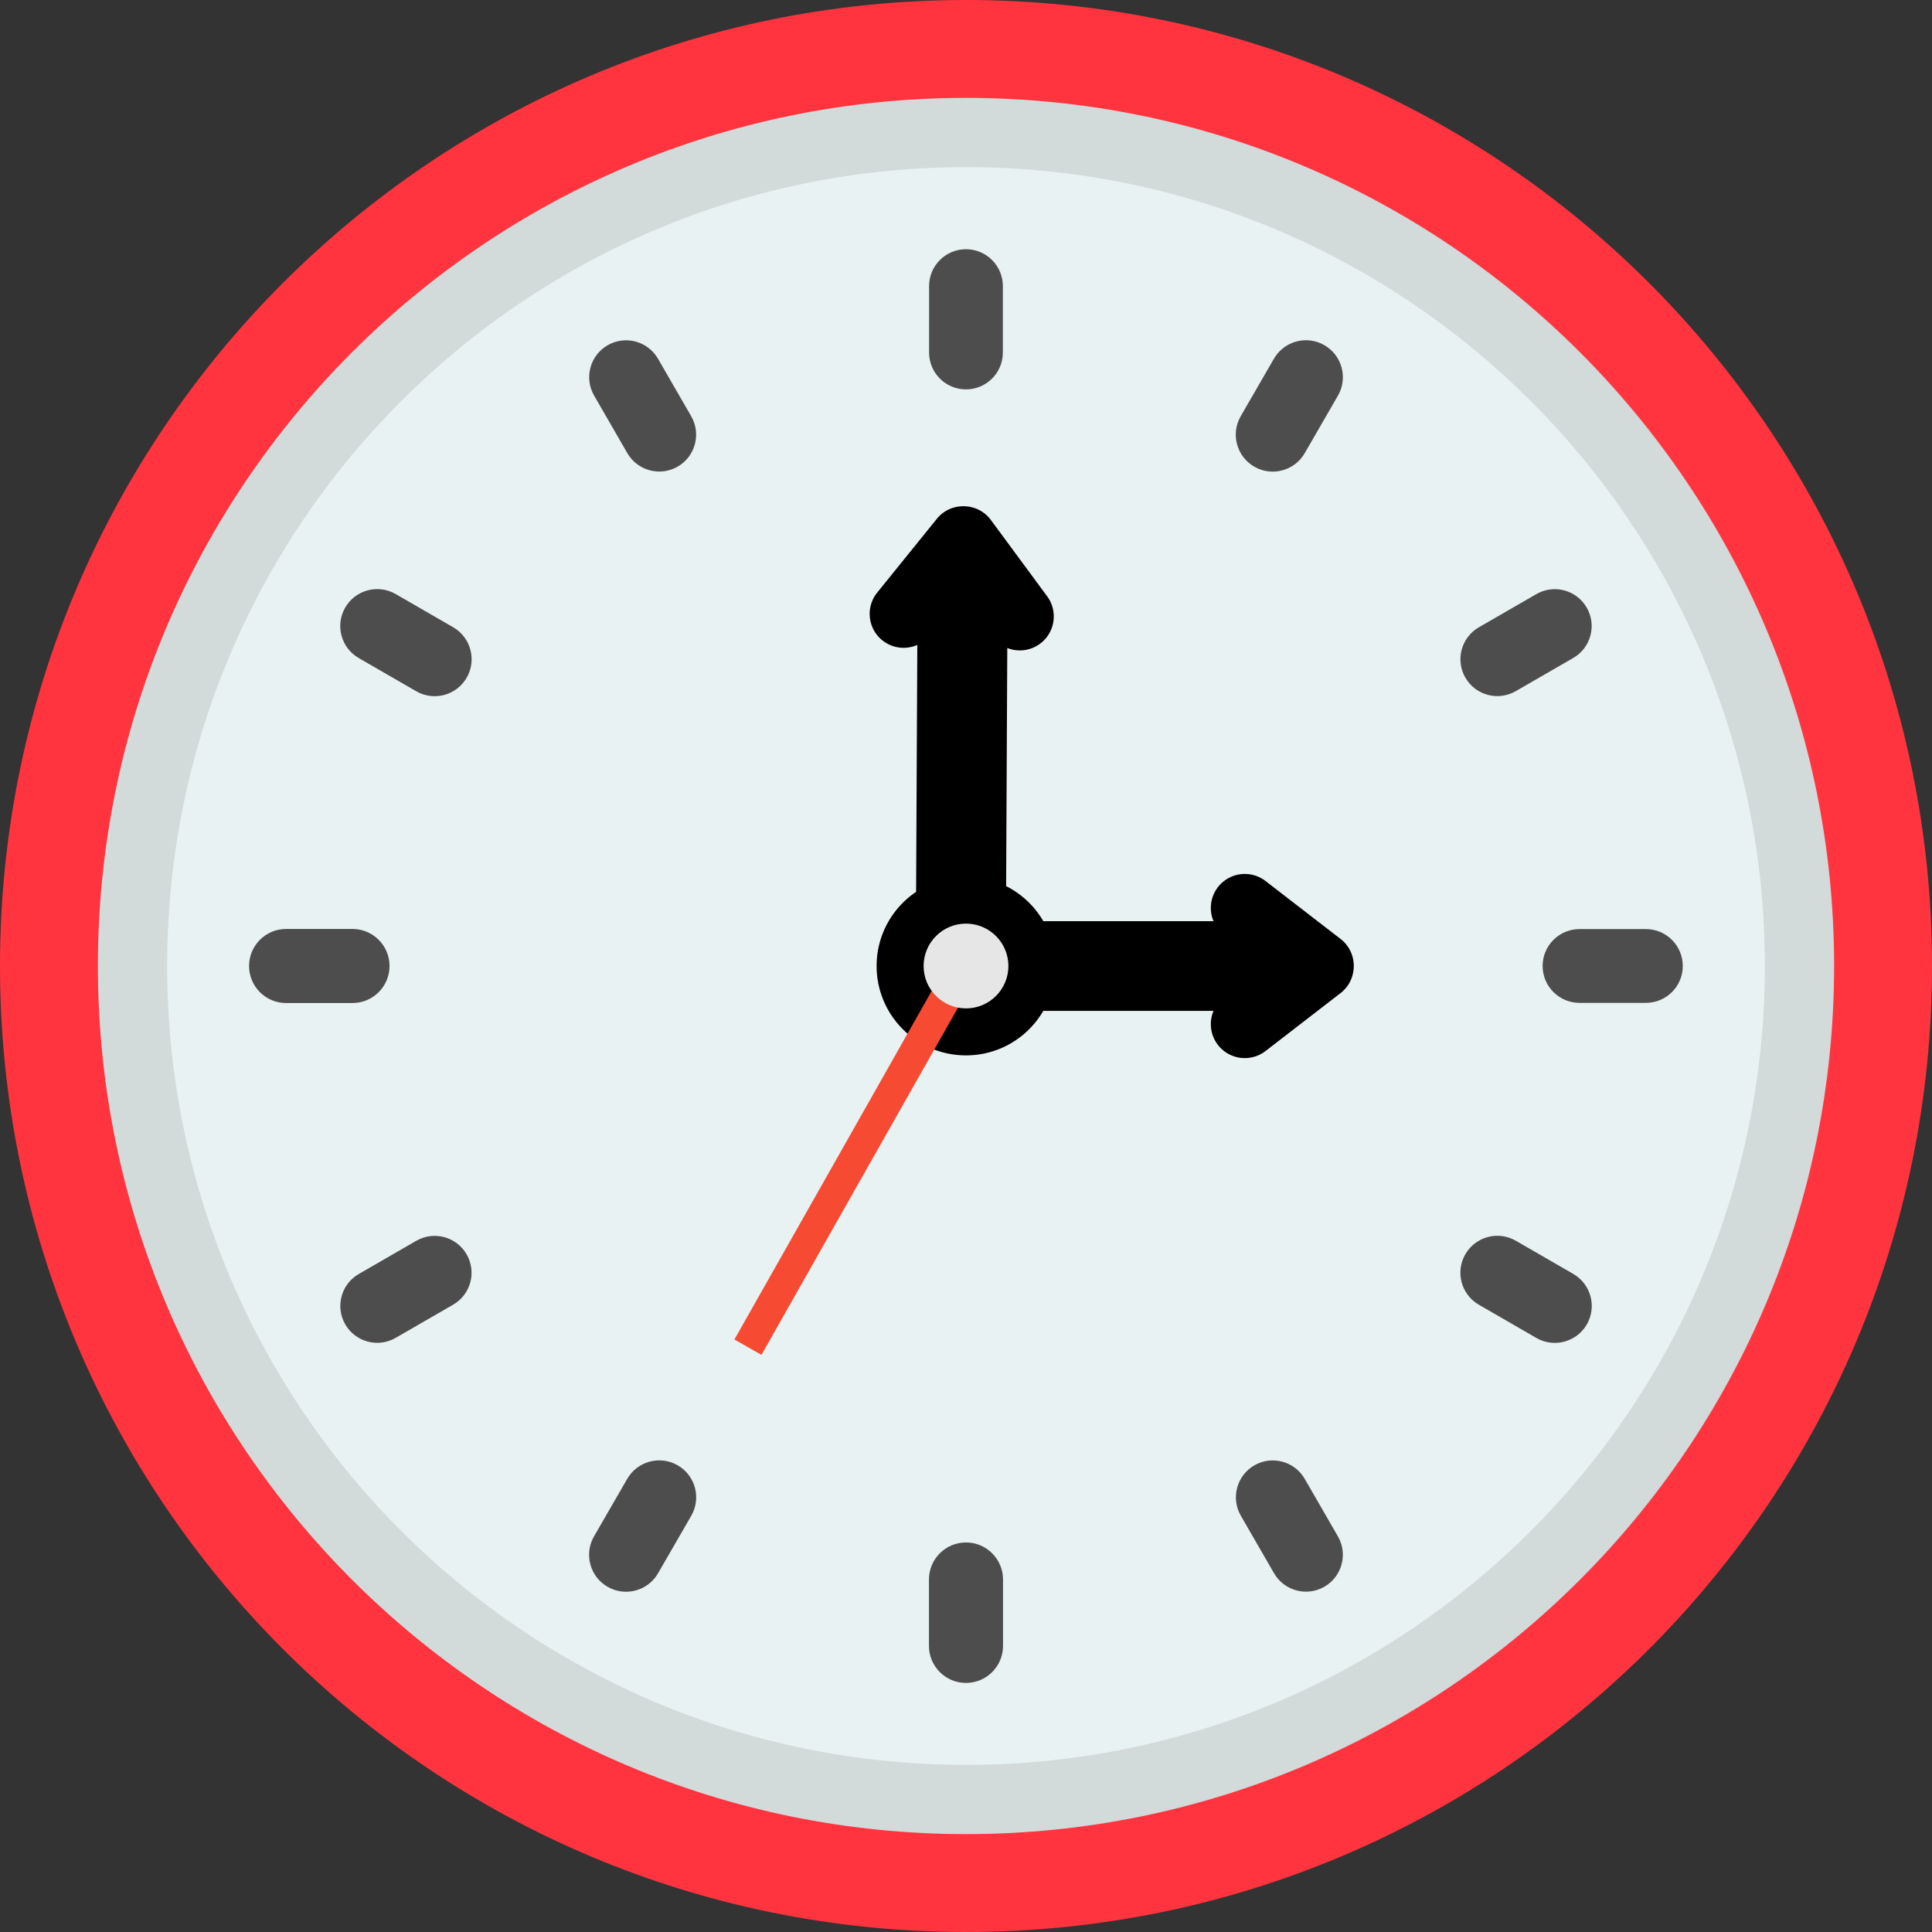
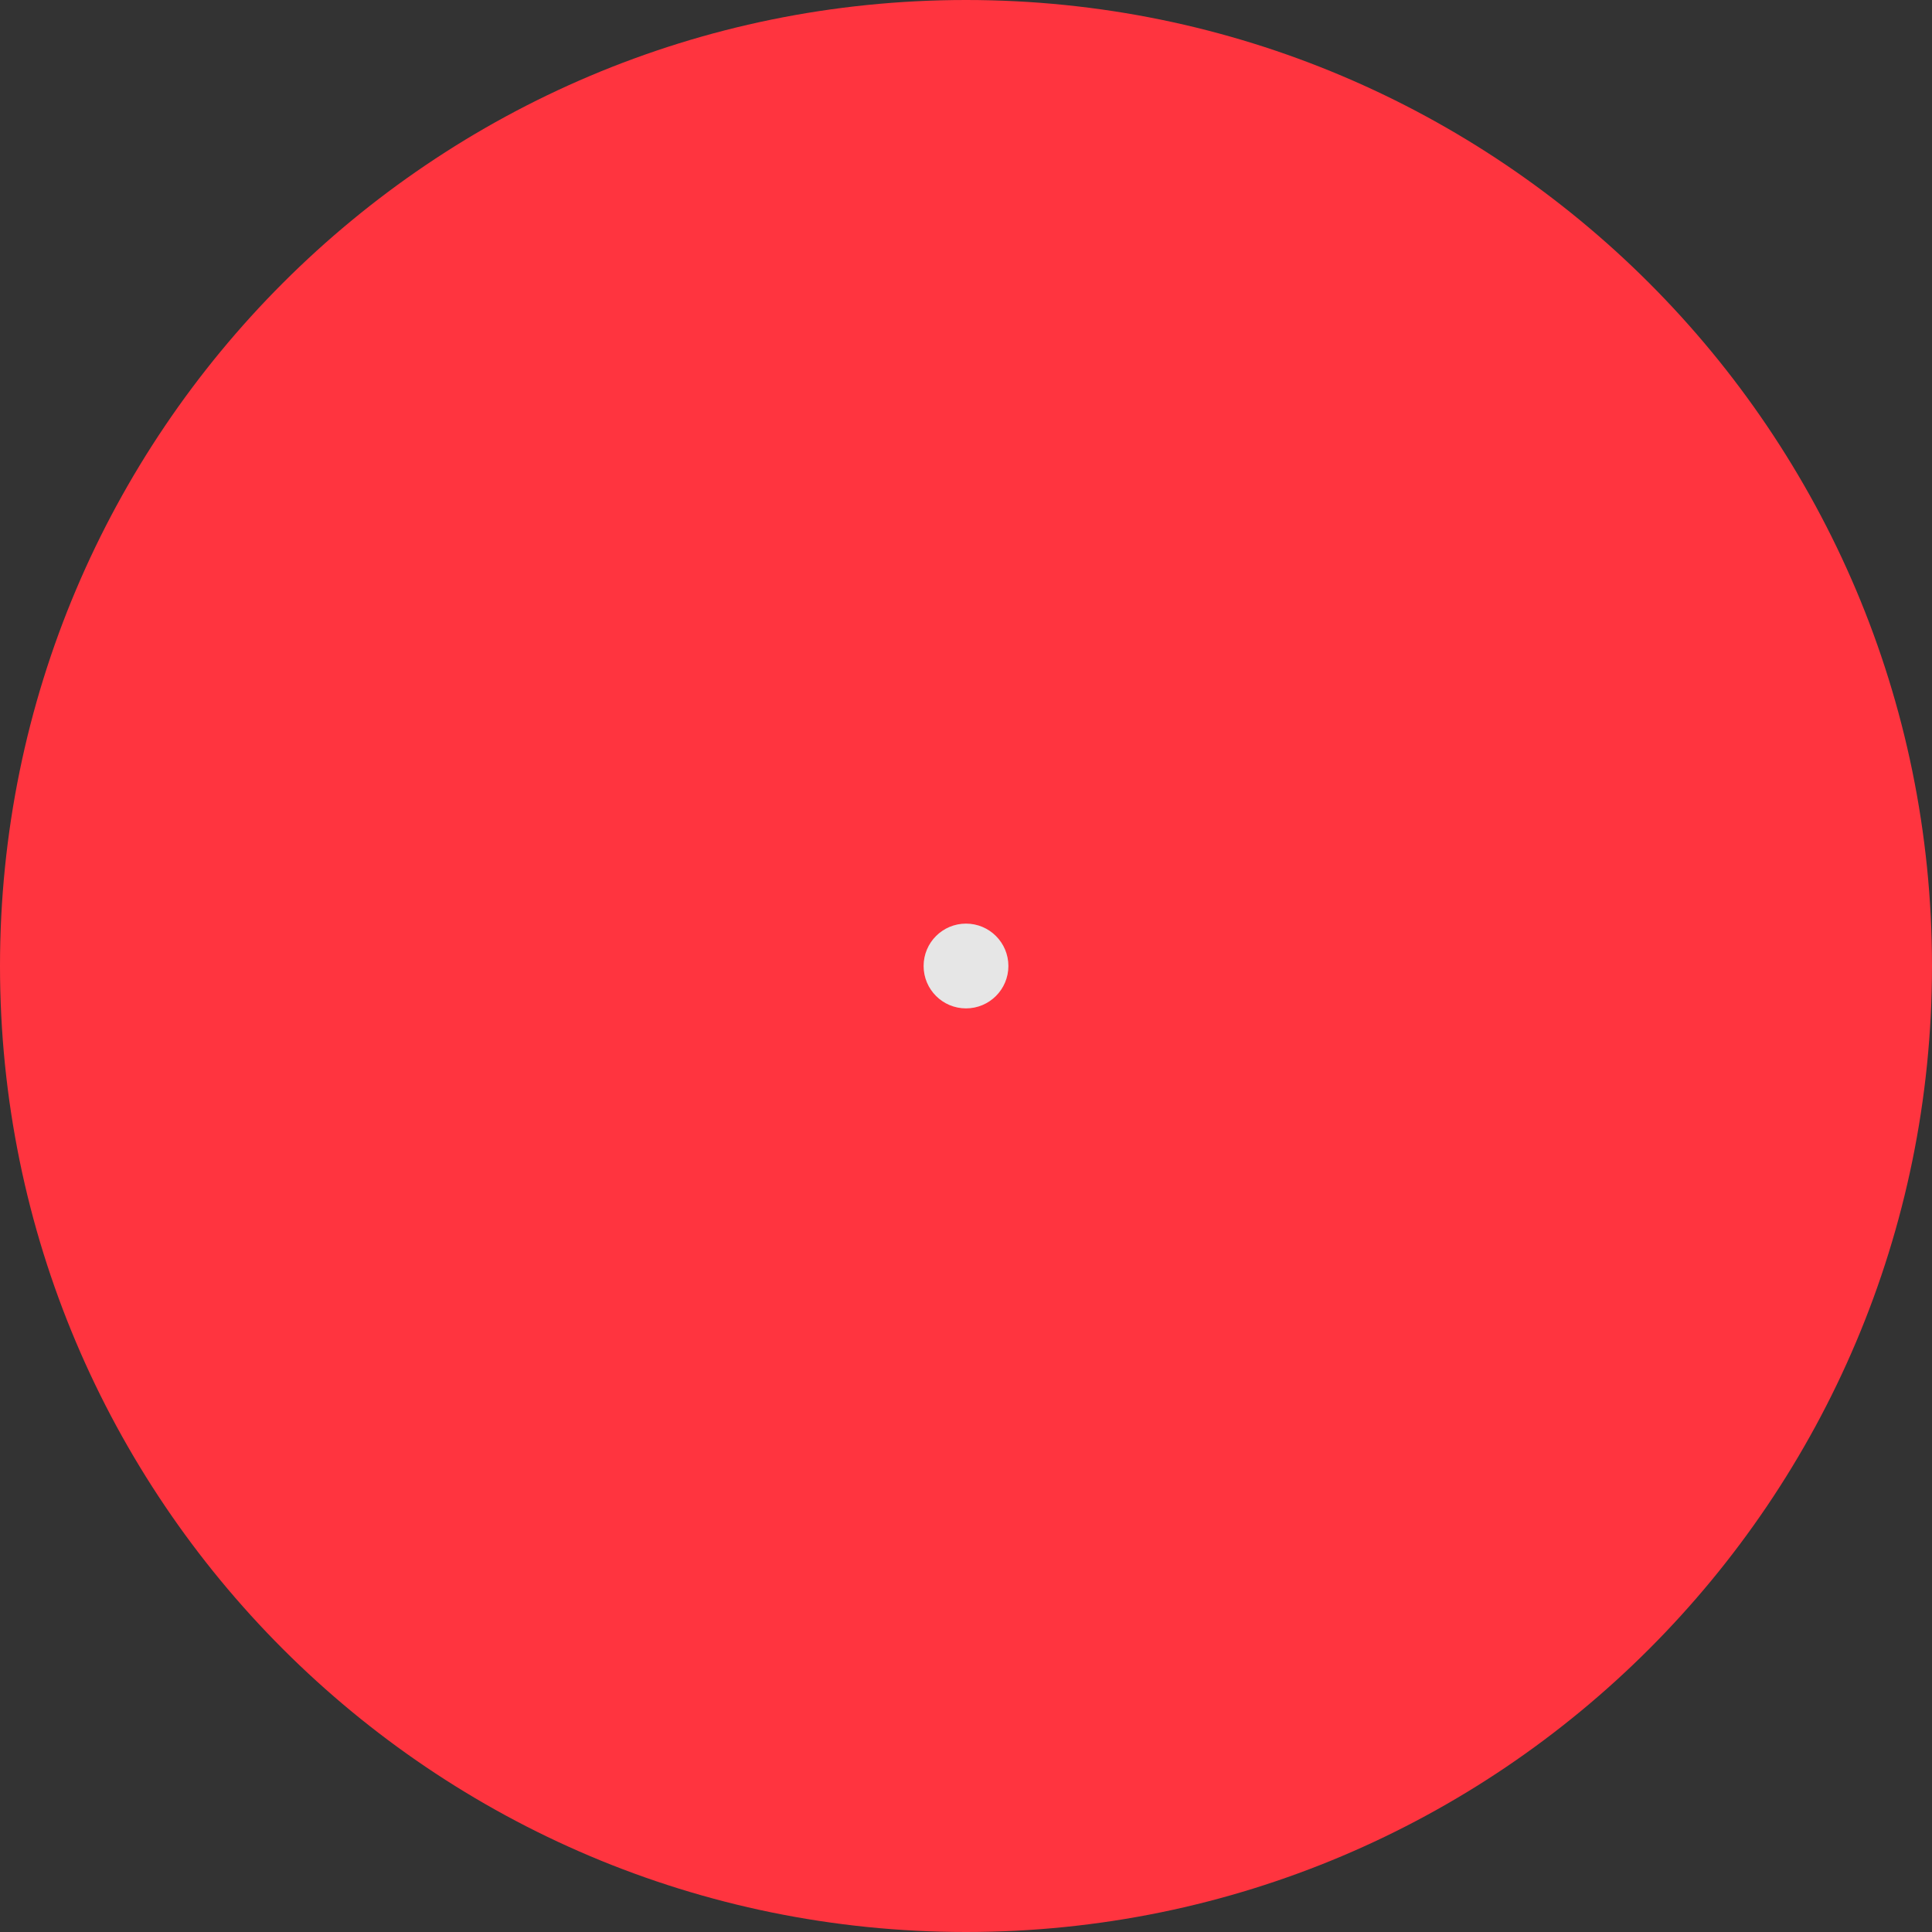
<svg xmlns="http://www.w3.org/2000/svg" shape-rendering="geometricPrecision" text-rendering="geometricPrecision" image-rendering="optimizeQuality" fill-rule="evenodd" clip-rule="evenodd" viewBox="0 0 512 512">
  <rect x="0" y="0" width="512" height="512" fill="#333333" stroke="none" />
  <path fill="#FF343F" fill-rule="nonzero" d="M256.001 0C326.69 0 390.69 28.655 437.019 74.982 483.343 121.307 512 185.31 512 255.999c0 70.69-28.657 134.693-74.981 181.018C390.69 483.345 326.69 512 256.001 512c-70.689 0-134.691-28.655-181.019-74.981C28.655 390.69 0 326.689 0 255.999 0 185.31 28.657 121.307 74.982 74.982 121.31 28.655 185.312 0 256.001 0z" />
-   <path fill="#D2DADA" d="M256.001 25.943c127.055 0 230.056 102.999 230.056 230.056 0 127.057-103.001 230.058-230.056 230.058-127.057 0-230.058-103.001-230.058-230.058 0-127.057 103.001-230.056 230.058-230.056z" />
-   <path fill="#E9F2F2" d="M256.001 44.295c116.921 0 211.704 94.783 211.704 211.704s-94.783 211.706-211.704 211.706S44.295 372.92 44.295 255.999c0-116.921 94.785-211.704 211.706-211.704z" />
-   <path fill="#4D4D4D" fill-rule="nonzero" d="M265.814 436.178c0 5.421-4.396 9.817-9.817 9.817-5.42 0-9.817-4.396-9.817-9.817v-17.591c0-5.421 4.397-9.817 9.817-9.817 5.421 0 9.817 4.396 9.817 9.817v17.591zm88.754-29.013c2.688 4.679 1.074 10.656-3.604 13.344-4.679 2.688-10.656 1.074-13.344-3.605l-8.795-15.236c-2.688-4.678-1.074-10.655 3.605-13.343 4.678-2.688 10.655-1.074 13.343 3.604l8.795 15.236zM157.44 104.826c-2.688-4.678-1.074-10.655 3.604-13.343 4.679-2.688 10.655-1.074 13.343 3.604l8.795 15.237c2.688 4.679 1.074 10.656-3.604 13.344-4.679 2.688-10.656 1.074-13.344-3.604l-8.794-15.238zm259.511 232.787c4.678 2.71 6.275 8.704 3.565 13.382-2.711 4.679-8.704 6.276-13.382 3.566l-15.234-8.799c-4.679-2.71-6.276-8.704-3.566-13.382 2.71-4.679 8.704-6.276 13.383-3.565l15.234 8.798zM95.054 174.384c-4.679-2.711-6.276-8.704-3.566-13.383 2.71-4.678 8.704-6.275 13.383-3.565l15.233 8.796c4.679 2.711 6.276 8.705 3.566 13.383-2.71 4.679-8.704 6.276-13.383 3.566l-15.233-8.797zm341.124 71.833c5.4 0 9.778 4.379 9.778 9.778 0 5.401-4.378 9.778-9.778 9.778l-17.591-.001c-5.401 0-9.778-4.378-9.778-9.778s4.377-9.778 9.778-9.778l17.591.001zM75.822 265.816c-5.42 0-9.817-4.396-9.817-9.817 0-5.42 4.397-9.817 9.817-9.817h17.592c5.42 0 9.817 4.397 9.817 9.817 0 5.421-4.397 9.817-9.817 9.817H75.822zm331.345-108.382c4.678-2.688 10.655-1.074 13.343 3.605 2.688 4.678 1.074 10.655-3.604 13.343l-15.236 8.793c-4.678 2.688-10.655 1.074-13.343-3.605-2.688-4.678-1.075-10.655 3.604-13.343l15.236-8.793zM104.83 354.561c-4.679 2.688-10.656 1.074-13.344-3.604-2.688-4.679-1.074-10.656 3.605-13.344l15.235-8.793c4.679-2.688 10.656-1.074 13.344 3.604 2.688 4.679 1.074 10.656-3.605 13.344l-15.235 8.793zM337.611 95.05c2.71-4.678 8.704-6.276 13.383-3.565 4.678 2.71 6.275 8.704 3.565 13.382l-8.799 15.234c-2.71 4.678-8.703 6.276-13.382 3.565-4.678-2.71-6.276-8.704-3.565-13.382l8.798-15.234zM174.382 416.947c-2.71 4.678-8.704 6.276-13.383 3.565-4.678-2.71-6.275-8.704-3.565-13.382l8.797-15.234c2.71-4.679 8.704-6.276 13.382-3.566 4.679 2.711 6.276 8.705 3.566 13.383l-8.797 15.234zm71.834-341.125c0-5.4 4.378-9.778 9.778-9.778s9.778 4.378 9.778 9.778l-.002 17.592c0 5.4-4.378 9.778-9.778 9.778s-9.778-4.378-9.778-9.778l.002-17.592z" />
-   <path fill-rule="nonzero" d="M242.778 236.349l.319-65.438a8.981 8.981 0 01-9.297-1.245c-3.853-3.129-4.443-8.794-1.314-12.648l15.791-19.533a8.973 8.973 0 016.698-3.321h.03l.187-.002c2.826-.048 5.628 1.219 7.423 3.671l14.907 20.219a8.997 8.997 0 01-10.581 13.677l-.308 63.104a23.793 23.793 0 019.859 9.286l45.108.004a9 9 0 0113.783-10.642l19.881 15.347c4.667 3.608 4.665 10.744 0 14.352l-19.881 15.351a9 9 0 01-13.787-10.635l-45.111-.002c-4.104 7.051-11.741 11.793-20.486 11.793-13.08 0-23.685-10.606-23.685-23.686 0-8.184 4.153-15.397 10.464-19.652z" />
-   <path fill="#F64A32" d="M252.951 251.928l7.172 4.073-58.327 103.055-7.172-4.074z" />
+   <path fill="#F64A32" d="M252.951 251.928z" />
  <path fill="#E6E6E6" d="M255.999 244.767c6.204 0 11.235 5.029 11.235 11.234 0 6.203-5.031 11.234-11.235 11.234-6.205 0-11.234-5.031-11.234-11.234 0-6.205 5.029-11.234 11.234-11.234z" />
</svg>